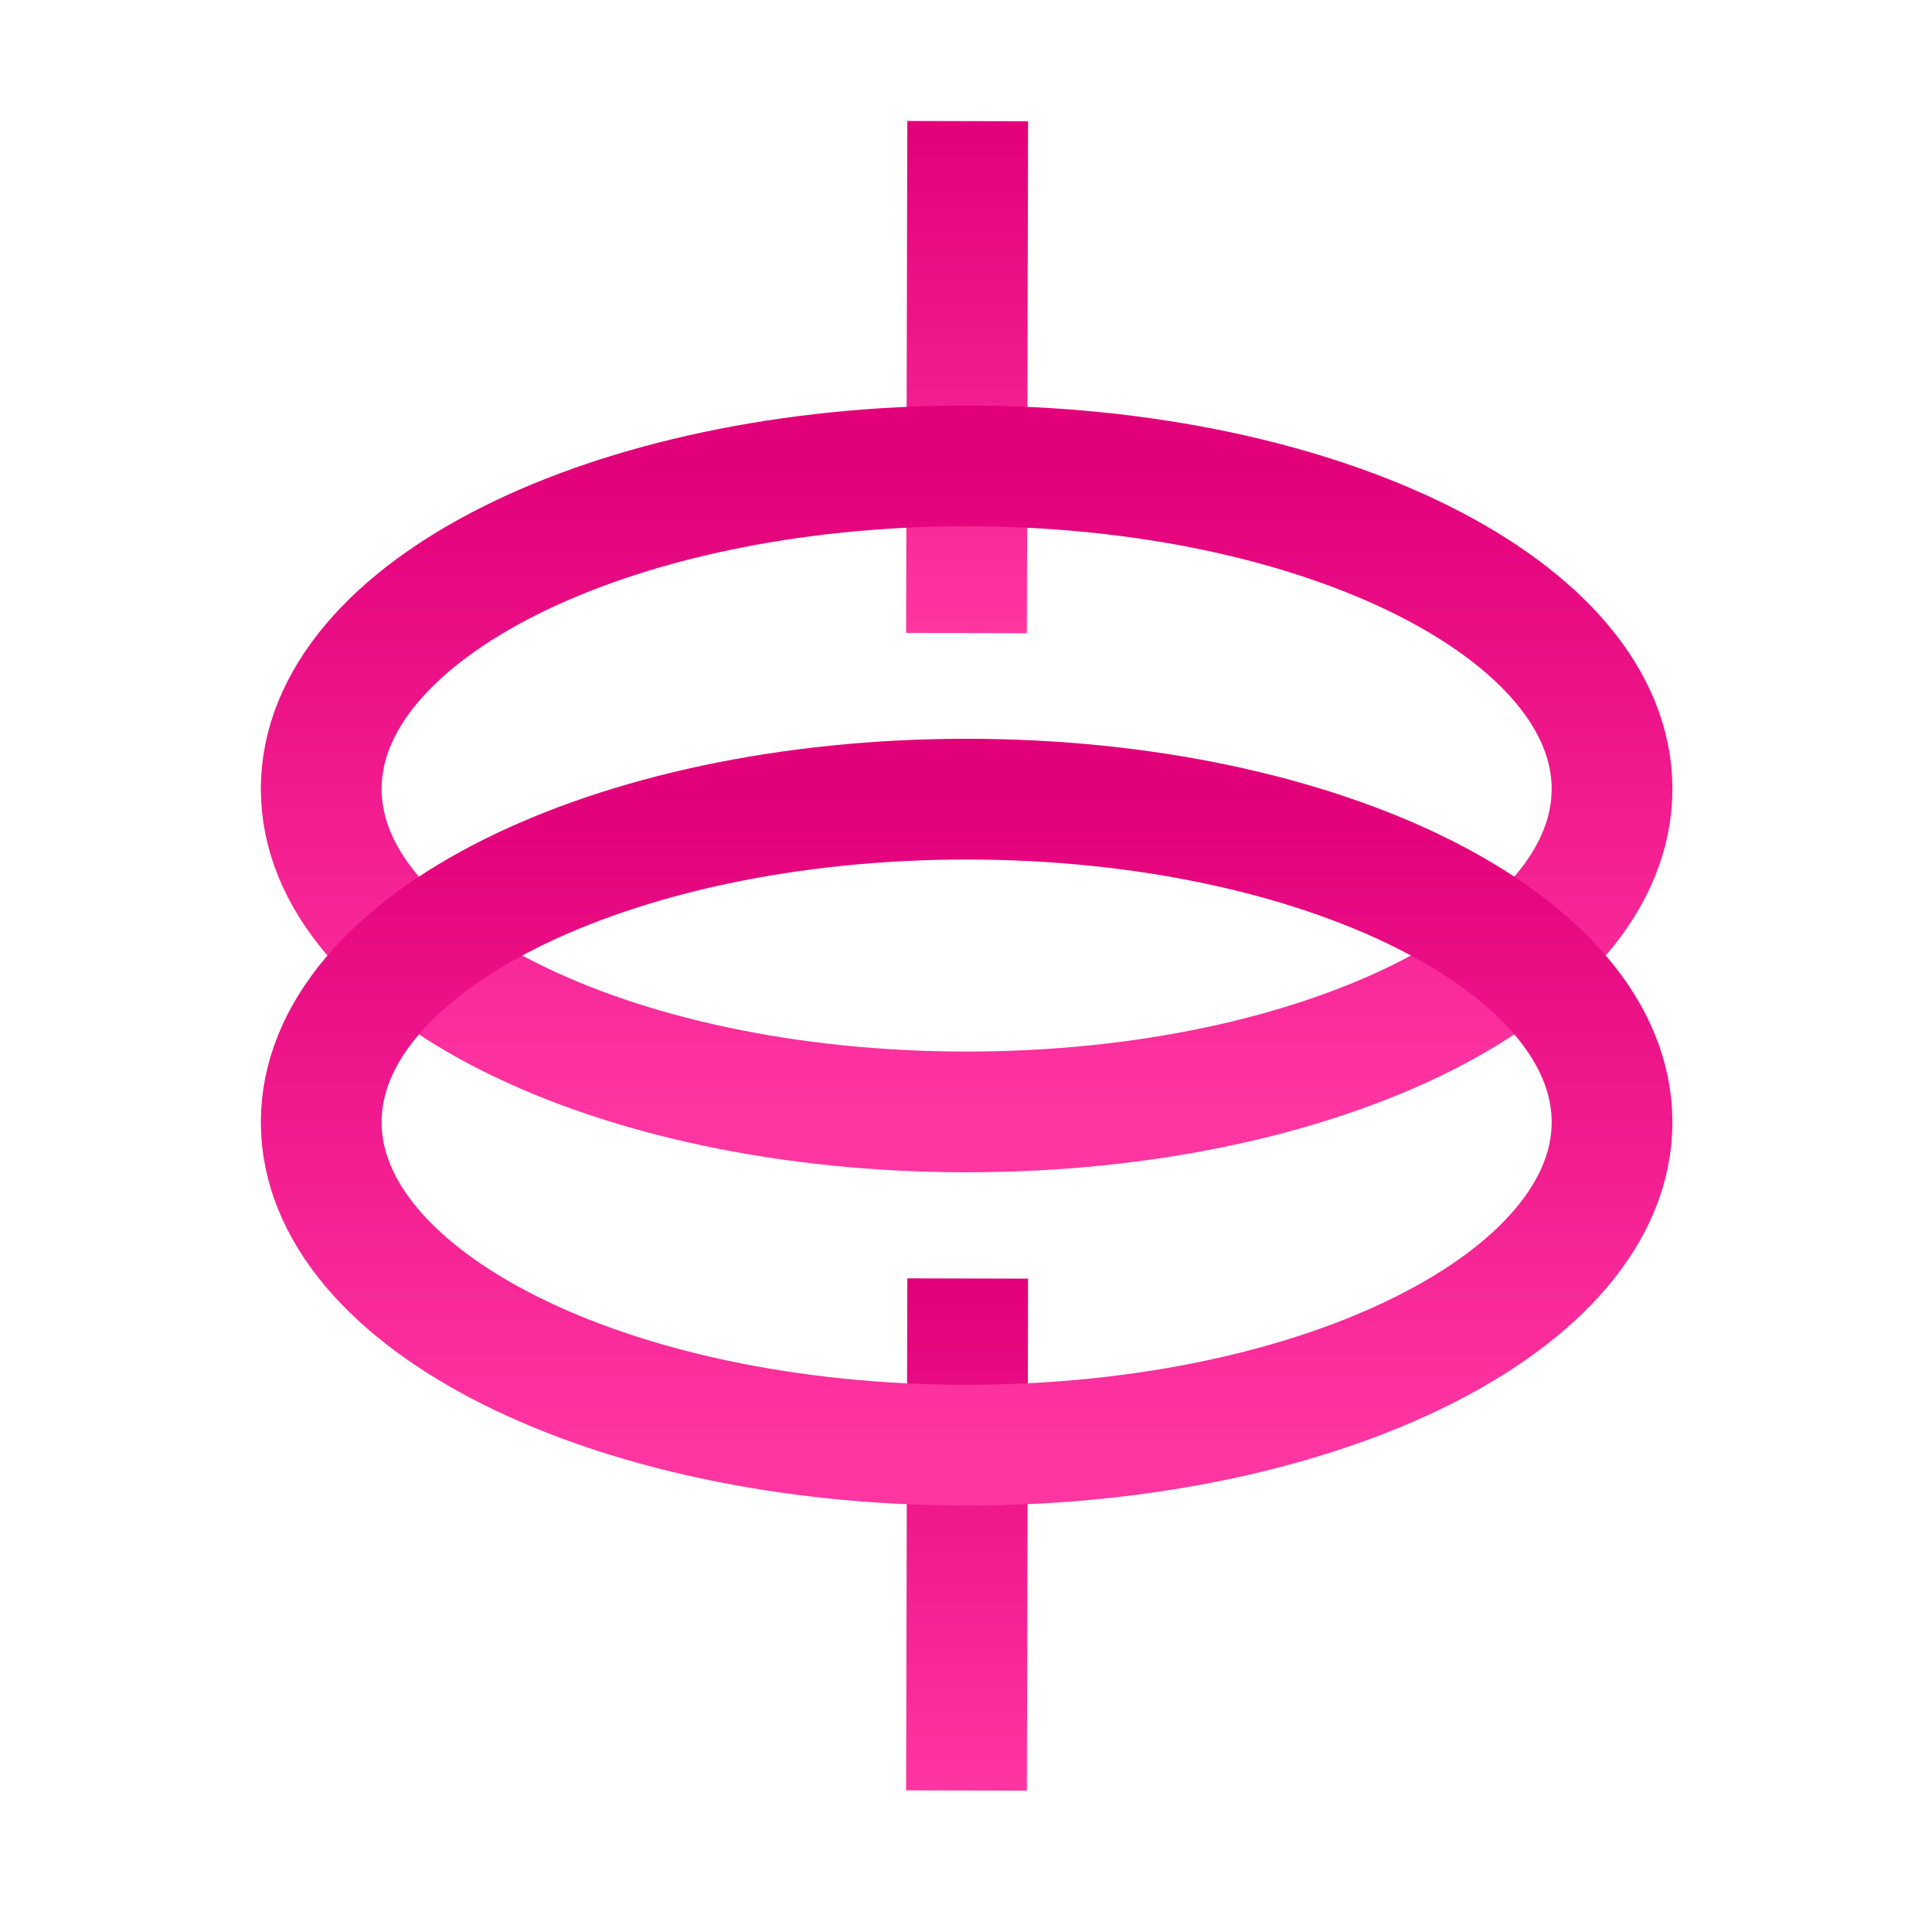
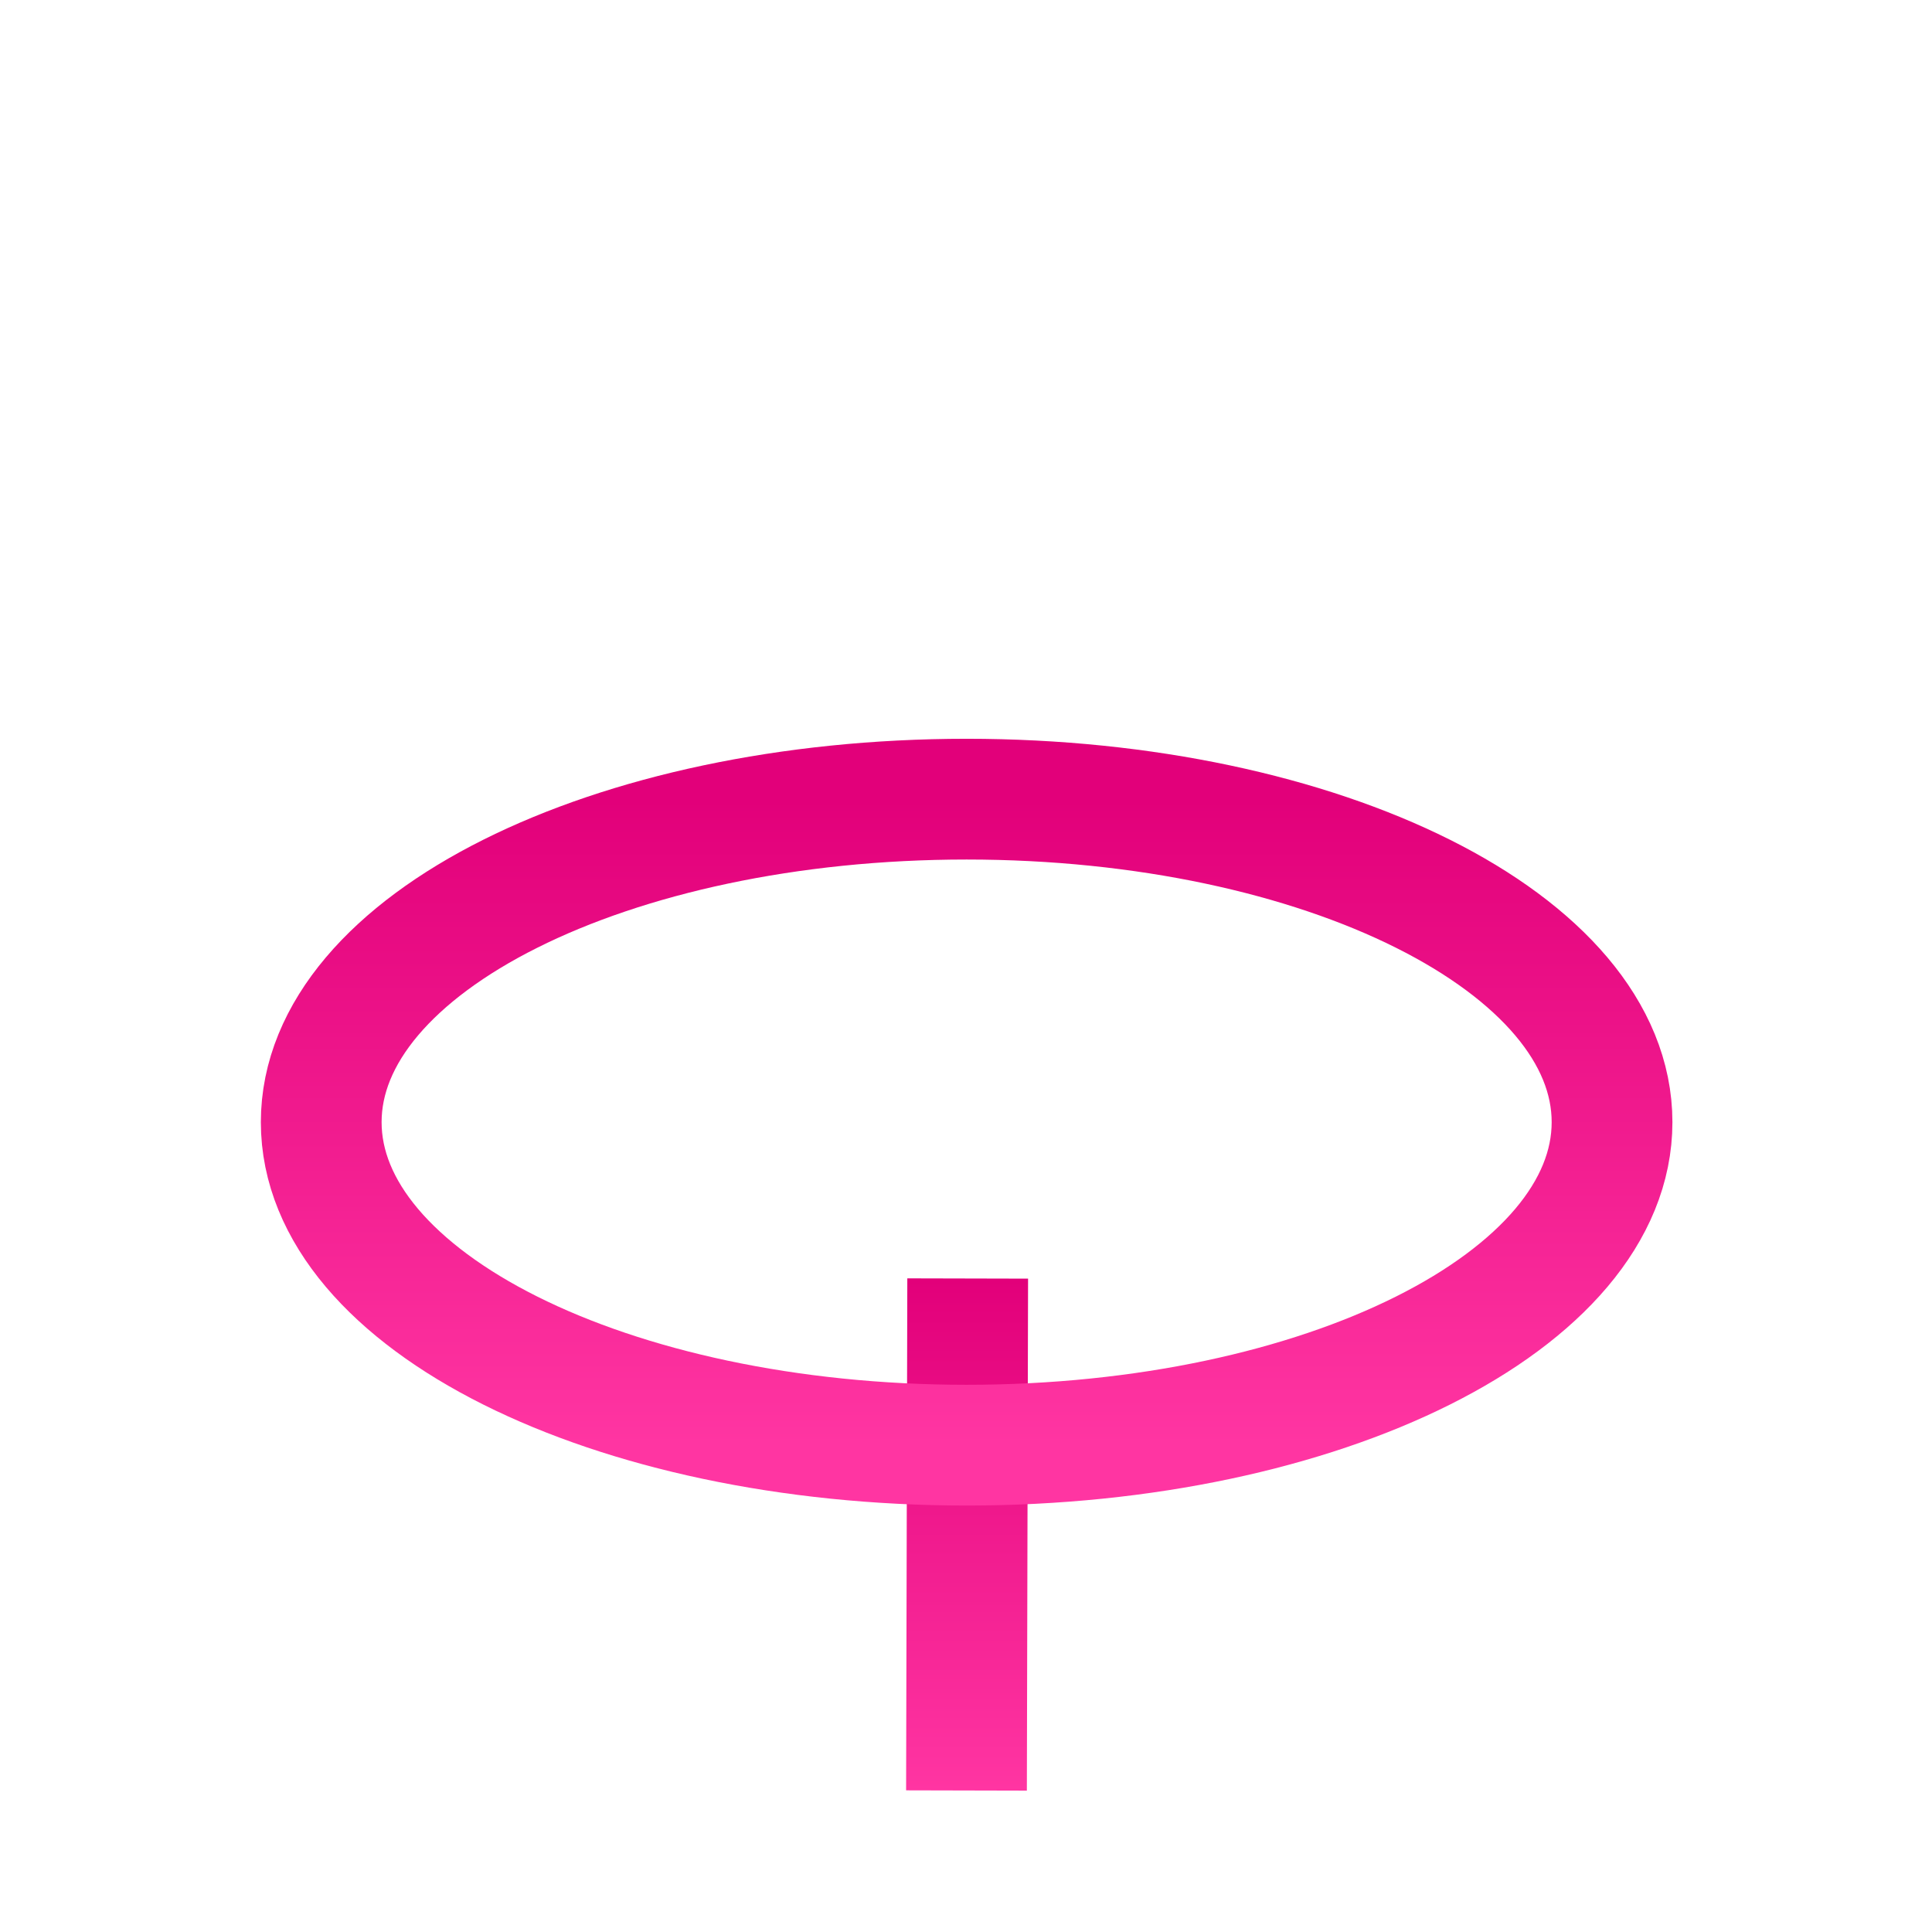
<svg xmlns="http://www.w3.org/2000/svg" width="64" height="64" viewBox="0 0 64 64" fill="none">
-   <path d="M32.056 4.012L32.016 20.972" stroke="url(#paint0_linear_2154_5357)" stroke-width="4" stroke-miterlimit="10" />
  <path d="M32.056 42.352L32.016 59.312" stroke="url(#paint1_linear_2154_5357)" stroke-width="4" stroke-miterlimit="10" />
-   <path d="M32.021 36.834C43.828 36.834 53.401 32.043 53.401 26.134C53.401 20.224 43.828 15.434 32.021 15.434C20.213 15.434 10.641 20.224 10.641 26.134C10.641 32.043 20.213 36.834 32.021 36.834Z" stroke="url(#paint2_linear_2154_5357)" stroke-width="4" stroke-miterlimit="10" />
  <path d="M32.021 47.873C43.828 47.873 53.401 43.082 53.401 37.173C53.401 31.263 43.828 26.473 32.021 26.473C20.213 26.473 10.641 31.263 10.641 37.173C10.641 43.082 20.213 47.873 32.021 47.873Z" stroke="url(#paint3_linear_2154_5357)" stroke-width="4" stroke-miterlimit="10" />
  <defs>
    <linearGradient id="paint0_linear_2154_5357" x1="32.036" y1="4.012" x2="32.036" y2="20.972" gradientUnits="userSpaceOnUse">
      <stop stop-color="#E2007A" />
      <stop offset="1" stop-color="#FF35A2" />
    </linearGradient>
    <linearGradient id="paint1_linear_2154_5357" x1="32.036" y1="42.352" x2="32.036" y2="59.312" gradientUnits="userSpaceOnUse">
      <stop stop-color="#E2007A" />
      <stop offset="1" stop-color="#FF35A2" />
    </linearGradient>
    <linearGradient id="paint2_linear_2154_5357" x1="32.021" y1="15.434" x2="32.021" y2="36.834" gradientUnits="userSpaceOnUse">
      <stop stop-color="#E2007A" />
      <stop offset="1" stop-color="#FF35A2" />
    </linearGradient>
    <linearGradient id="paint3_linear_2154_5357" x1="32.021" y1="26.473" x2="32.021" y2="47.873" gradientUnits="userSpaceOnUse">
      <stop stop-color="#E2007A" />
      <stop offset="1" stop-color="#FF35A2" />
    </linearGradient>
  </defs>
</svg>